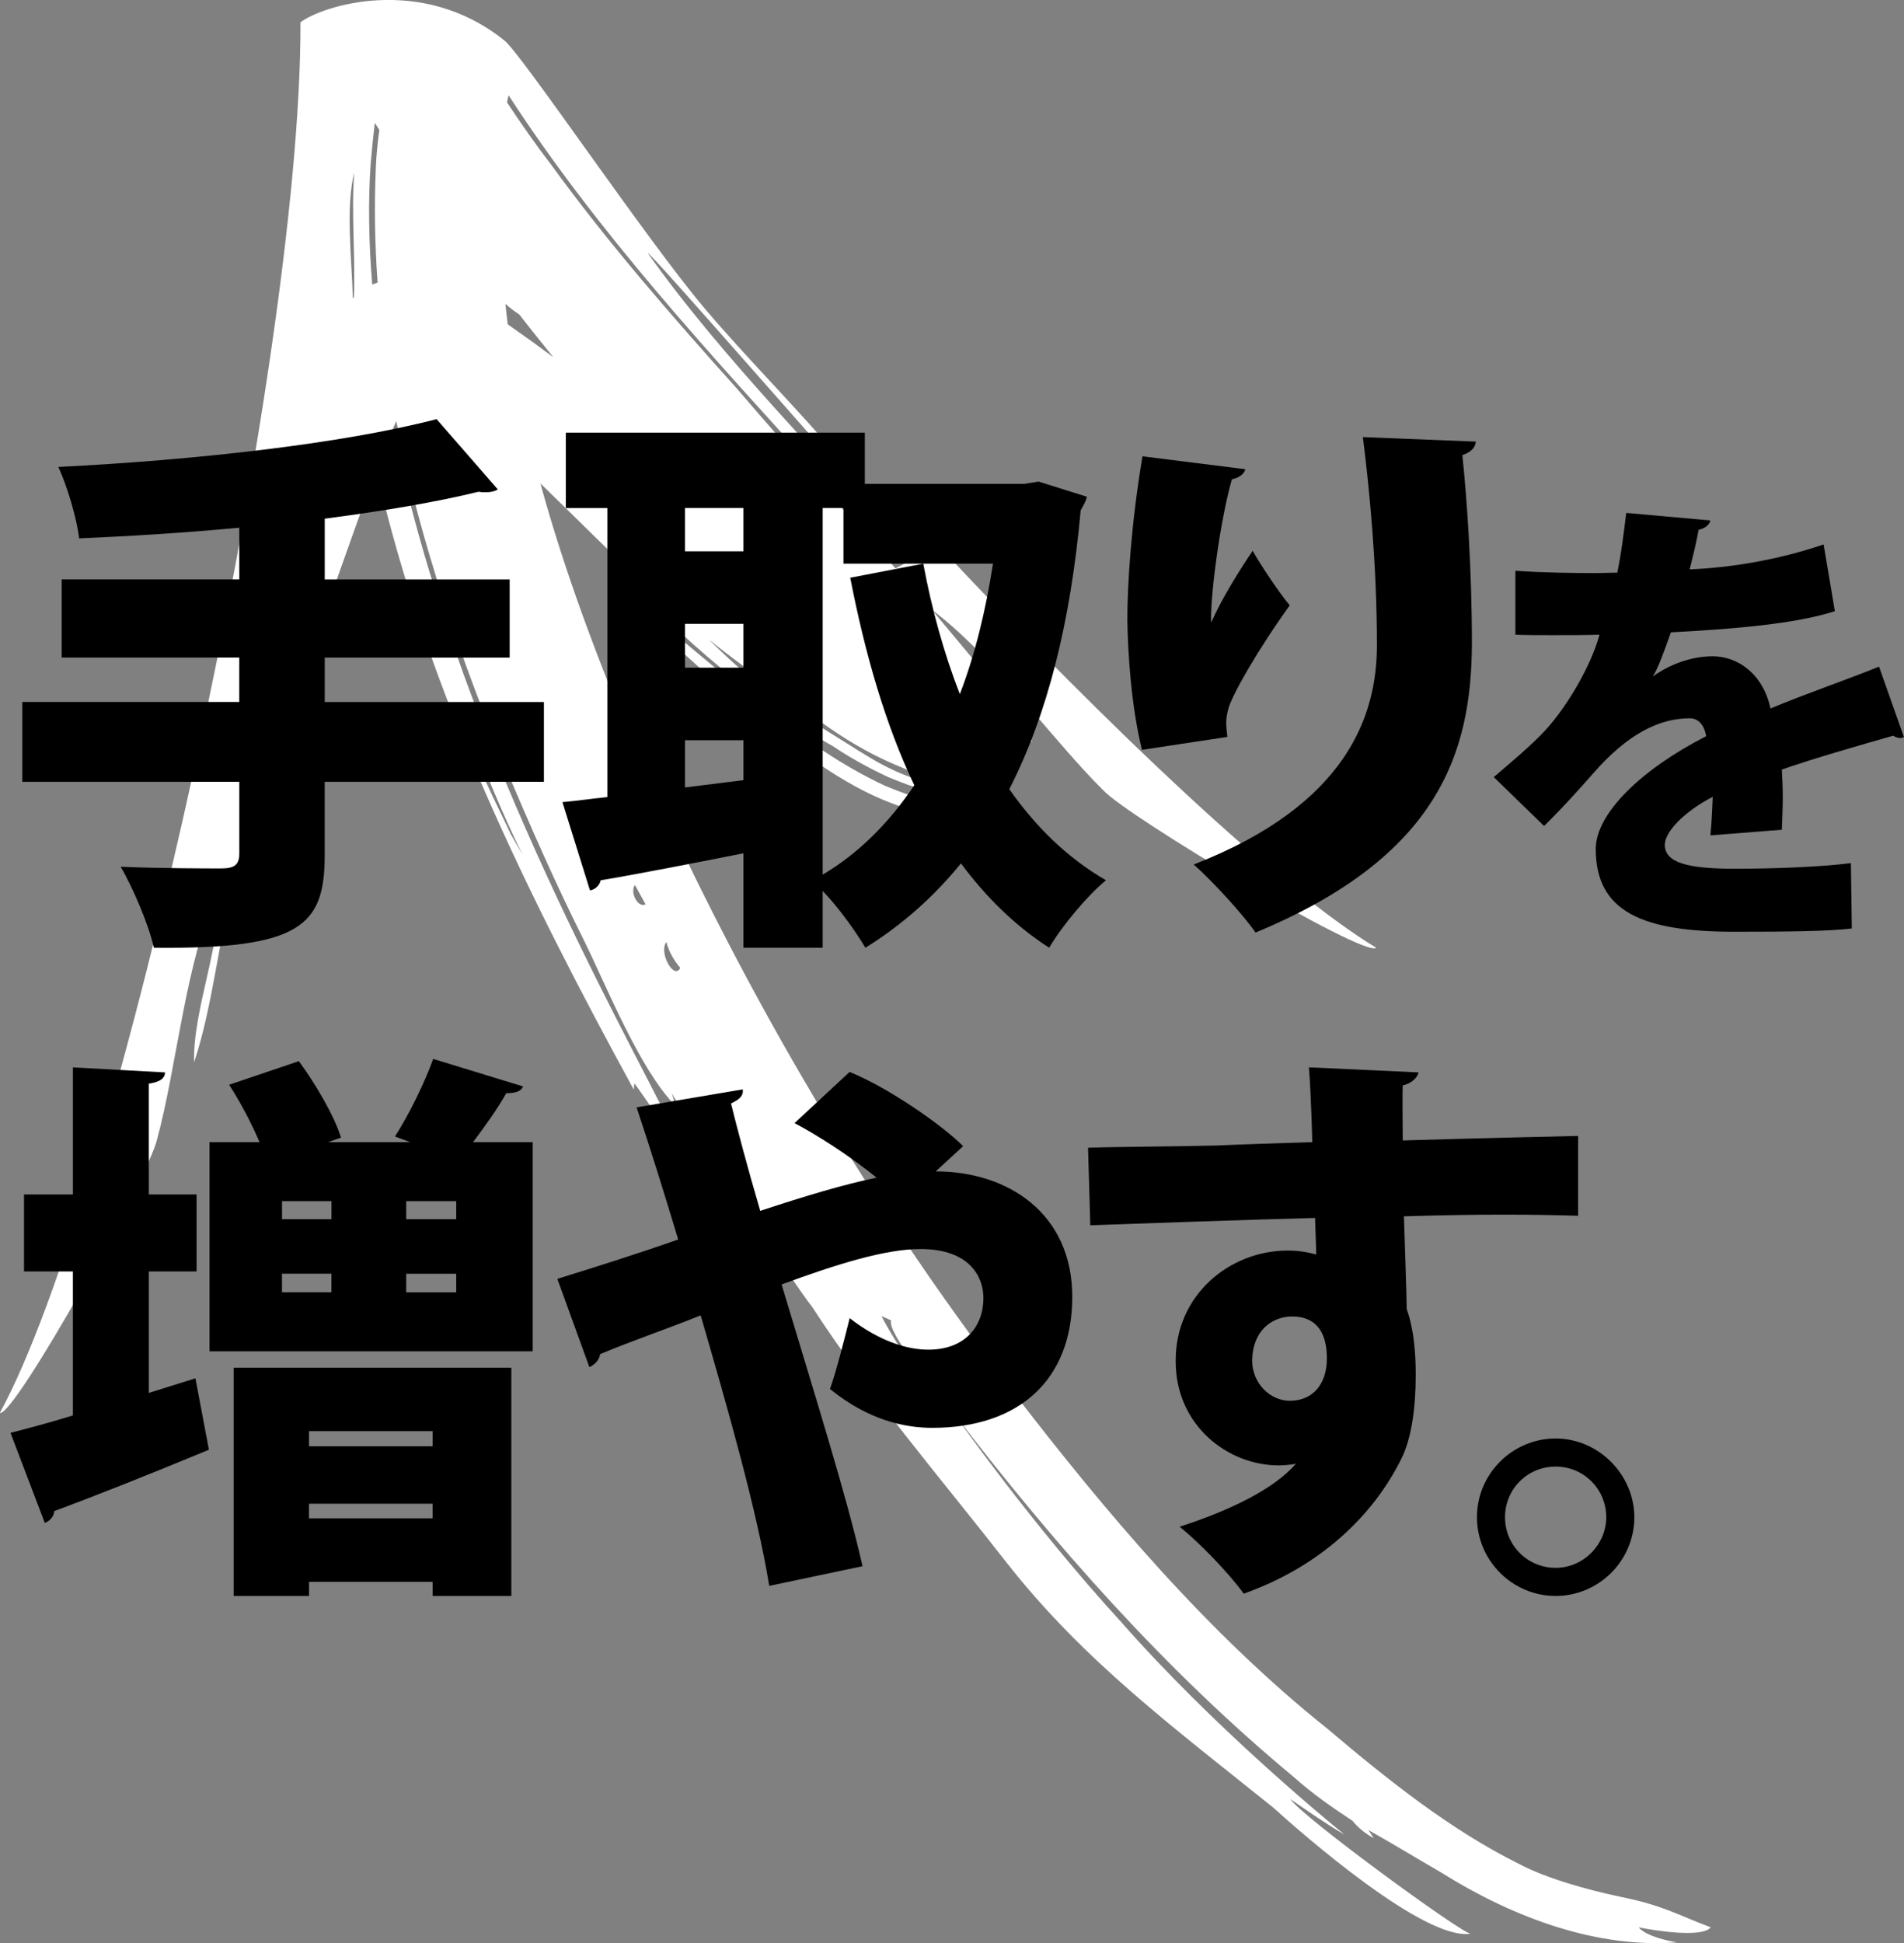
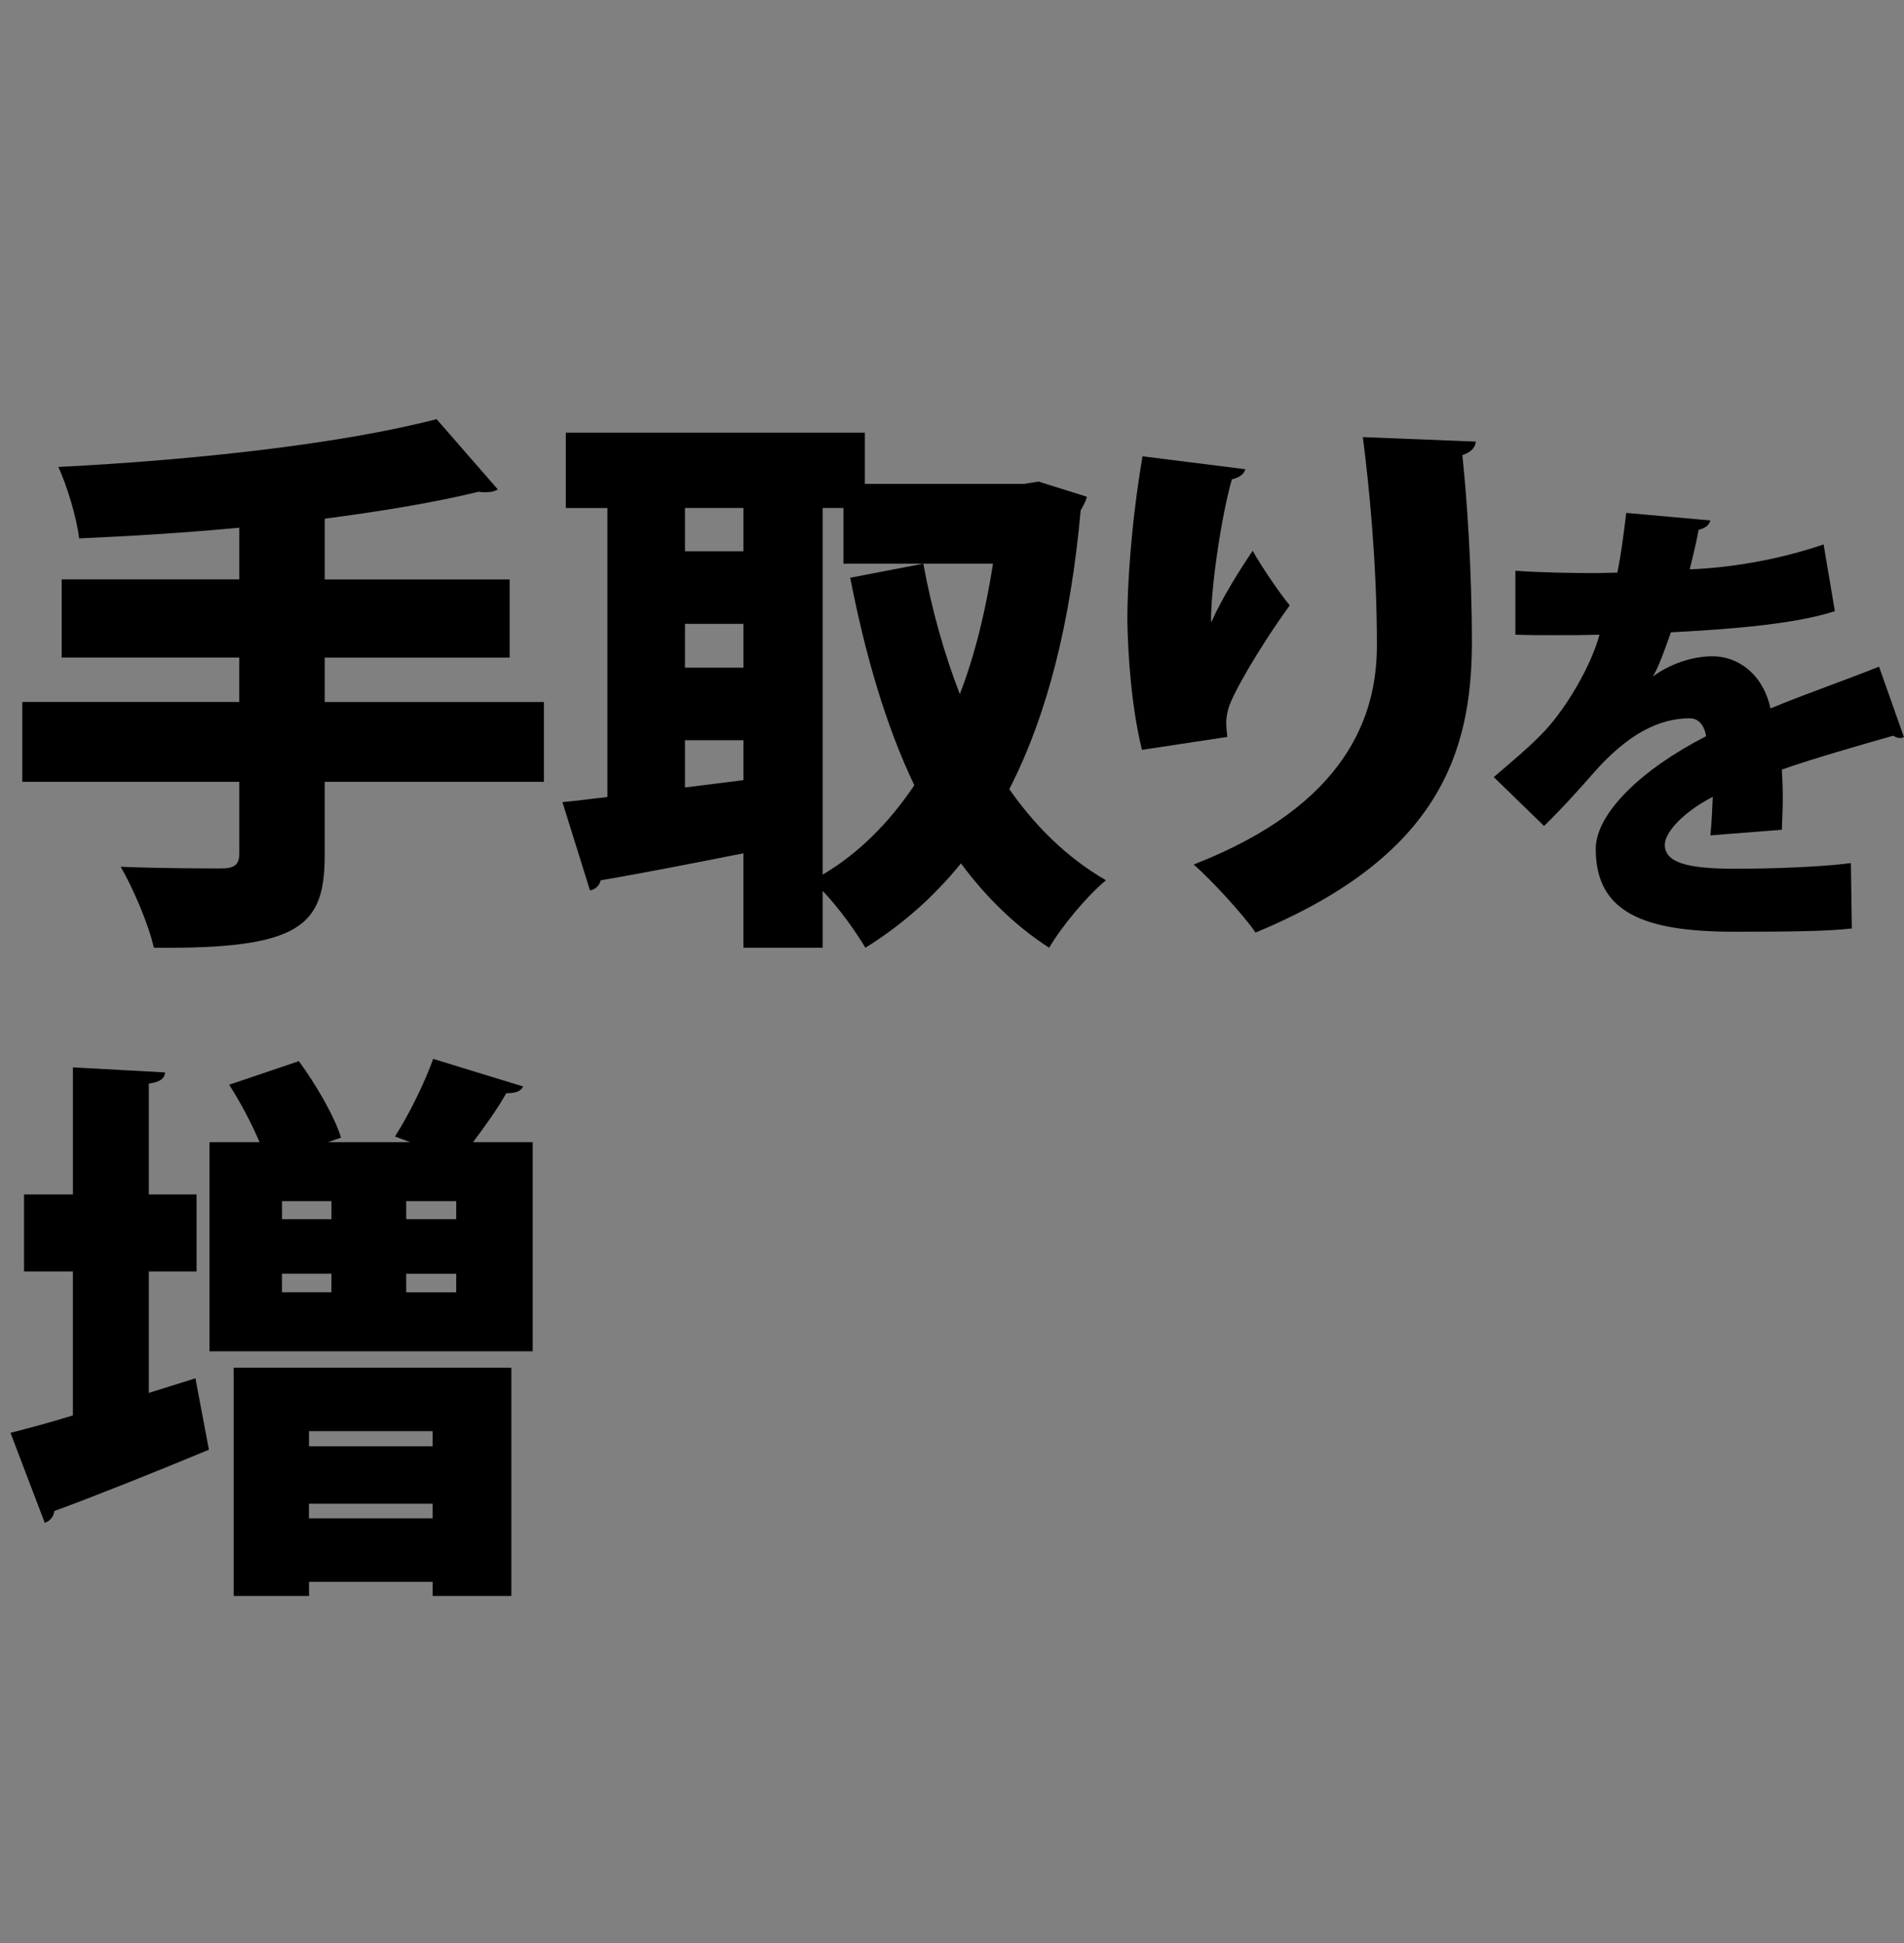
<svg xmlns="http://www.w3.org/2000/svg" id="_レイヤー_2" data-name="レイヤー 2" viewBox="0 0 591.48 603.36">
  <rect x="0" y="0" width="591.48" height="603.36" fill="#808080" stroke="none" />
  <defs>
    <style>
      .cls-1 {
        fill: #fff;
      }
    </style>
  </defs>
  <g id="SP">
    <g>
-       <path id="_矢印" data-name="矢印" class="cls-1" d="M503.55,588.99c-10.09-2.1-23.18-5.73-31.56-10.18-21.3-10.53-41.06-26.3-59.49-41.92-37.27-29.72-68.95-67.18-98.25-105.32-47.5-62.06-85.57-128.11-116.72-198.64-11.67-27.59-22.08-55.2-29.65-82.82,11.14,10.76,22.44,22.3,34.1,32.79-2.31-1.51-4.43-2.54-6.17-2.78,12.74,15.85,40.95,39.43,62.77,51.47,5.08,3.41,10.9,6.72,17.48,9.76,3.75,1.45,6.94,2.98,11.96,3.97,2.24.53,4.62,1.01,7.84,1.02h3.33s-.56,2.88-.56,2.88h-.72c-3.42.03-7.02-.22-9.33-.85-5.67-1.07-9.48-2.72-13.56-4.34-14.44-6.77-24.37-14.35-33.7-21.28-8.32-5.58-48.88-41.22-49.14-39.02.33-.05,21.89,22.35,50.09,44.71,7.25,5.55,14.88,11.07,24,16.05,4.67,2.48,9.84,4.85,15.99,6.74,3.82.86,6.51,1.75,11.09,2.02l5.87.05h0s.79,0,.79,0l.81-.03.4-.02h.2c4.21-1.33,10.54-15.31,15.09-26.78,1.39,1.35,2.8,2.67,4.23,3.94-1.04-1.89-2.25-3.76-3.58-5.6.79-2.01,1.51-3.91,2.14-5.63,8.09,9.35,15.88,18.73,23.37,26.14,7.31,8.09,81.51,52.31,84.85,48.96-29.27-17.67-82.02-67.23-135.97-124.84l-3.26,1.71c-8.76-9.95-19.67-19.69-26.51-27.64-13.9-16.54-29.21-31.63-42.88-47.75-18.22-21.5-57.31-79.69-62.33-83.28-25.96-20.75-56.88-10.51-63.23-5.54.3,107.67-57.08,365.64-93.4,431.78,4.57,1.22,46.58-74.25,48.85-84.92,6.22-22.94,8.81-55.28,18.93-77.26,1.45,15.98-7.82,36.49-7.43,53.35,5.78-17.44,7.57-37.55,12.2-55.37,5.4-20.51,43.72-127.15,44.37-128.77,15.74,69.24,47.57,133.12,80.02,192.58,0-.44.11-.99.18-1.97,5.25,7.16,9.26,13.62,14.12,21.37,3.75-2.17-46.73-81.53-75.67-173.45-5.38-16.86-9.94-34.16-13.41-51.23.33-.77.68-1.53,1.01-2.3,7.37,37.56,20.07,73.95,34.49,108.85,7.44,17.66,15.19,35.16,23.73,52.24,7.02,14.16,17.29,40.1,28.38,51.38.8,2.55-.47-2.09-.98-3.81,2.91,6.25,39.49,61.6,43.47,66.25,18.11,27.87,40.23,53.57,60.64,79.71,23.85,30.4,52.47,51.6,82.64,75.85,9.35,8.46,46.99,41.39,61.31,39.21-3.38-.59-52.07-36.13-55.95-41.8,5.5,3.76,11.09,7.71,16.81,11.01-6.07-4.93-40.91-33.66-69.21-65.83-28.21-30.8-51.03-63.45-52.18-65.01,31.33,40.91,65.73,79.85,105.58,112.92,5.75,5.15,11.95,9.46,18.31,13.65,1.76,2.16,3.96,3.95,6.58,5.39l-1.63-2.51c7.46,4.17,14.87,8.7,22.9,13.35,23,14.37,48.64,23.36,72.96,21.52-2.4-.4-9.58-1.83-11.91-4.67,5.11,1.06,19.83,3.33,22.39-.01-10.43-3.9-14.67-6.78-27.96-9.45ZM109.91,92.33c-.1.09-.2.18-.3.28-.38-13.03-2.26-28.2.44-39.1-1,11.91.46,28.25-.14,38.82ZM117.3,87.75c-.56.18-1.12.38-1.66.63-1.09-13.2-1.31-25.87-.48-37.63.36-4.35.78-8.54,1.28-12.6l1.4,2.22c-.51,3.87-.94,7.74-1.08,11.61-.54,12.01-.31,23.94.54,35.76ZM162.29,265.26l-3.57-6.15c-4.78-10.34-11.04-21.52-13.56-32.73,5.81,13.08,10.71,26.15,17.13,38.87ZM297.3,244.23l-3.58-.18c-4.15-.57-8.1-1.55-11-2.75-6.29-2.33-11.05-5.11-15.47-7.87-13.21-8.31-25.57-15.59-36.41-25.04-2.6-2.04-6.46-5.8-10.79-9.91,6.67,5.32,13.51,10.47,20.92,15.18,12.73,9.52,24.26,19.44,43.7,26.38,2.66.77,5.57,1.43,8.67,1.84l5.39.12,1.33-.04-2.75,2.25ZM311.8,212.31l.51.67-1.19,2.31-.14-.18-7.34-8.82-14.13-16.93c5.06,3.78,10.02,8.36,14.9,13.34,2.49,3.21,4.96,6.41,7.41,9.6ZM285.24,172.79l-2.1,1.1c-27.1-31.49-58.19-61.89-81.87-95.24.35-.94,55.87,63.09,83.97,94.14ZM157.98,29.56s.04.07.05.08c27.53,42.44,62.35,80.13,97.17,118.37,8.8,8.07,17.54,17.2,26.13,26.82l-3.15,1.65c-16.53-18.64-33.14-36.98-49.04-55.58-20.22-22.51-40.29-45.44-58.16-70.09-4.76-6.17-9.19-12.55-13.47-19.02.16-.75.3-1.49.48-2.24ZM157.01,94.39c1.45,1.23,2.89,2.36,4.31,3.26,1.87,2.45,5.74,7.31,10.56,13.26-4.62-3.45-9.34-6.85-14.15-10.21-.27-2.1-.5-4.21-.72-6.31ZM189.29,258.74l2.68,3.77c-1.54,1.36-2.43.1-2.68-3.77ZM197.25,274.81l3.3,5.99c-2.46,1.26-4.95-3.93-3.3-5.99ZM207.01,292.52c.79,3.01,2.32,5.64,4.33,8.02-1.94,3.93-6.81-4.84-4.33-8.02ZM273.84,408.65l3,1.35c-1.47,3.84,14.43,22.23,18.17,27.19-3.96.15-18.35-22.72-21.17-28.54Z" />
      <g>
        <path d="M168.97,217.97v24.79h-68.1v22.7c0,21.83-7.16,29.33-53.08,28.81-1.57-7.16-6.46-18.51-10.3-25.14,12.05.52,27.06.52,31.26.52s5.59-1.22,5.59-4.71v-22.18H6.93v-24.79h67.4v-13.79H19.16v-24.27h55.18v-16.06c-16.59,1.57-33.53,2.62-49.76,3.32-.7-6.29-3.84-16.59-6.46-22.18,42.08-2.1,88-7.16,117.51-14.84l19.03,21.83c-.87.52-2.1.87-3.67.87-.7,0-1.57,0-2.27-.17-13.62,3.32-29.51,5.94-46.62,8.21l-1.22.17v18.86h57.45v24.27h-57.45v13.79h68.1Z" />
        <path d="M322.62,149.53l15.02,4.71c-.35,1.57-1.22,2.97-1.92,4.19-3.14,34.75-10.3,63.38-22.18,86.61,8.21,11.7,17.98,21.3,30.03,28.29-5.76,4.71-13.79,14.32-17.64,20.95-10.83-6.98-19.73-15.89-27.41-26.19-8.38,10.3-18.16,19.03-29.68,26.19-3.14-5.24-8.38-12.57-13.27-17.64v17.64h-24.62v-29.33c-16.76,3.32-32.83,6.46-44.35,8.38-.35,1.75-1.92,2.97-3.32,3.14l-8.56-27.41c4.19-.35,8.91-1.05,13.97-1.57v-89.75h-12.92v-23.4h92.89v15.89h49.59l4.37-.7ZM230.95,157.73h-18.16v13.45h18.16v-13.45ZM212.79,193.7v13.62h18.16v-13.62h-18.16ZM212.79,244.51l18.16-2.27v-12.4h-18.16v14.67ZM255.57,157.73v113.85c11.18-6.63,20.6-16.06,28.46-27.76-8.91-18.68-15.19-40.33-19.91-64.43l22.7-4.37c2.62,14.14,6.46,27.94,11.35,40.51,4.71-12.22,8.03-25.84,10.3-40.51h-46.45v-17.29h-6.46Z" />
        <path d="M354.75,232.82c-3.32-13.45-4.37-29.68-4.54-40.33,0-11.18,1.22-30.21,4.71-50.81l31.95,4.02c-.52,1.92-2.62,2.79-4.19,3.14-3.49,12.22-6.63,34.92-6.46,44.18h.17c3.14-7.16,8.73-16.06,12.75-22,2.62,4.71,8.56,13.45,11.52,16.94-10.3,14.32-17.81,27.76-19.03,31.95-.52,1.92-.7,3.14-.7,4.54s.17,2.62.35,4.36l-26.54,4.02ZM458.47,137.13c-.17,1.92-1.57,3.32-4.19,4.19,1.4,13.1,2.97,35.45,2.97,58.67-.17,33.7-10.3,66-67.22,89.57-3.67-5.41-13.62-16.24-19.21-21.13,48.02-18.68,56.92-46.62,56.92-68.1,0-25.49-2.44-49.59-4.37-64.61l35.1,1.4Z" />
        <path d="M591.48,228.88c-.44.15-.73.29-1.17.29-.73,0-1.46-.29-2.19-.73-10.8,3.07-24.52,7.01-34.59,10.51.15,2.77.29,5.69.29,8.76s-.15,6.28-.29,9.93l-22.19,1.75c.44-4.52.58-8.47.73-11.97-9.05,4.67-14.89,10.95-14.89,14.89,0,5.55,7.01,7.44,21.75,7.44,12.26,0,27-.58,36.05-1.75l.29,20.29c-7.15.88-19.27,1.02-36.49,1.02-28.17,0-43.06-5.98-43.06-25.69,0-11.09,14.3-24.81,34.3-35.03-.29-1.9-1.46-5.55-5.11-5.55-9.2,0-19.12,4.52-30.36,17.52-3.36,3.79-8.47,9.63-14.89,15.91l-15.62-15.18c5.25-4.52,11.82-9.93,16.2-14.74,6.42-7.01,14.01-19.7,16.64-29.48-5.25.15-7.88.15-14.89.15-3.94,0-8.03,0-11.24-.15v-19.85c7.74.58,18.39.73,24.96.73l6.71-.15c1.17-5.69,1.9-11.38,2.77-18.54l26.13,2.34c-.29,1.46-1.75,2.48-3.65,2.92-.73,4.09-1.75,8.17-2.77,12.26,12.26-.44,27.59-2.92,41.6-7.74l3.5,20.73c-12.11,3.94-31.38,5.55-50.94,6.57-2.19,6.28-4.09,11.38-5.55,13.57h.15c4.67-3.36,11.39-6.13,18.39-6.13,7.74,0,15.62,5.4,17.95,16.2,10.8-4.52,23.64-8.9,33.72-12.99l7.74,21.89Z" />
        <path d="M46.22,432.51l14.49-4.54,4.19,22.18c-17.29,7.16-35.62,14.49-48.02,19.03-.17,1.75-1.4,3.14-2.97,3.67l-10.65-27.94c5.41-1.4,12.05-3.14,19.38-5.41v-44.7H7.46v-23.92h15.19v-39.46l28.64,1.57c-.17,1.92-1.57,2.97-5.06,3.49v34.4h14.84v23.92h-14.84v37.71ZM162.51,337.35c-.7,1.57-2.44,2.09-5.24,2.09-2.62,4.71-6.63,10.3-10.3,15.19h18.51v64.96h-100.4v-64.96h15.54c-2.44-5.76-5.94-12.4-9.43-17.81l21.65-7.33c5.24,7.16,11,16.94,13.1,23.75l-4.02,1.4h25.49l-4.71-1.75c4.37-6.81,9.25-16.76,11.87-24.1l27.94,8.56ZM72.59,495.55v-70.89h86.26v70.89h-24.44v-4.37h-38.41v4.37h-23.4ZM102.97,372.97h-15.36v5.59h15.36v-5.59ZM87.6,395.49v5.76h15.36v-5.76h-15.36ZM134.4,444.38h-38.41v4.71h38.41v-4.71ZM95.98,471.45h38.41v-4.54h-38.41v4.54ZM141.73,378.56v-5.59h-15.54v5.59h15.54ZM141.73,401.26v-5.76h-15.54v5.76h15.54Z" />
-         <path d="M290.67,363.72c22.52,0,42.43,13.1,42.43,38.94s-16.59,40.69-43.48,40.69c-8.38,0-19.73-2.27-31.78-12.05,1.92-5.41,4.36-15.02,6.11-22,9.25,7.16,17.81,9.78,24.44,9.78,11.35,0,17.11-7.16,17.11-16.06,0-6.46-4.19-15.19-19.56-15.19-11,0-26.02,4.71-43.13,11,9.78,32.65,20.08,65.13,25.14,87.48l-28.99,6.11c-3.67-22.87-13.1-55.88-21.3-83.99-9.95,4.02-22.18,8.21-31.25,12.05-.17,1.57-1.4,3.14-3.32,4.02l-9.95-27.41c9.6-2.97,24.62-7.68,37.54-12.22-4.36-14.49-8.56-27.94-12.92-41.03l33-5.59c.17,2.09-1.05,3.14-3.67,4.37,1.57,6.46,5.06,19.73,9.08,33.35,14.32-4.71,26.02-8.21,36.14-10.3-8.38-6.81-18.51-13.27-25.49-16.94l17.11-15.89c12.05,4.89,28.64,16.41,35.27,23.05l-8.56,7.86Z" />
-         <path d="M337.99,356.38c10.48-.35,26.19-.35,39.99-.7,7.86-.35,18.86-.7,29.68-1.05,0-.17-.35-14.67-1.05-23.22l34.05,1.57c-.17,1.4-2.09,3.49-4.89,4.02-.17,2.44,0,14.32,0,17.11,23.57-.7,46.62-1.22,54.48-1.4v24.79c-5.59-.17-13.62-.35-22.87-.35s-20.08.17-31.25.52c.17,4.71.87,26.19.87,28.81,2.79,7.86,2.79,17.11,2.79,20.78,0,9.43-1.22,19.38-4.54,25.84-8.38,16.94-24.62,33.18-48.89,41.73-4.54-6.29-13.62-15.72-19.91-20.78,15.19-4.89,29.16-11.52,36.14-19.56-1.4.35-4.19.52-5.41.52-15.54,0-31.95-12.22-31.95-32.3-.17-20.6,16.76-34.4,34.75-34.4,2.97,0,5.76.35,8.91,1.22,0-1.57-.35-9.6-.35-11.35-15.54.35-64.78,2.09-69.84,2.27l-.7-24.1ZM412.2,421.86c0-7.33-2.62-13.1-11-13.1-6.29.17-12.05,4.54-12.22,13.62,0,7.33,5.76,12.57,11.7,12.57,7.33,0,11.52-5.41,11.52-13.1Z" />
-         <path d="M507.71,471.1c0,13.45-11,24.45-24.45,24.45s-24.44-11-24.44-24.45,11-24.44,24.44-24.44,24.45,11.35,24.45,24.44ZM498.98,471.1c0-8.73-6.98-15.72-15.72-15.72s-15.72,6.98-15.72,15.72,6.99,15.72,15.72,15.72,15.72-7.33,15.72-15.72Z" />
      </g>
    </g>
  </g>
</svg>